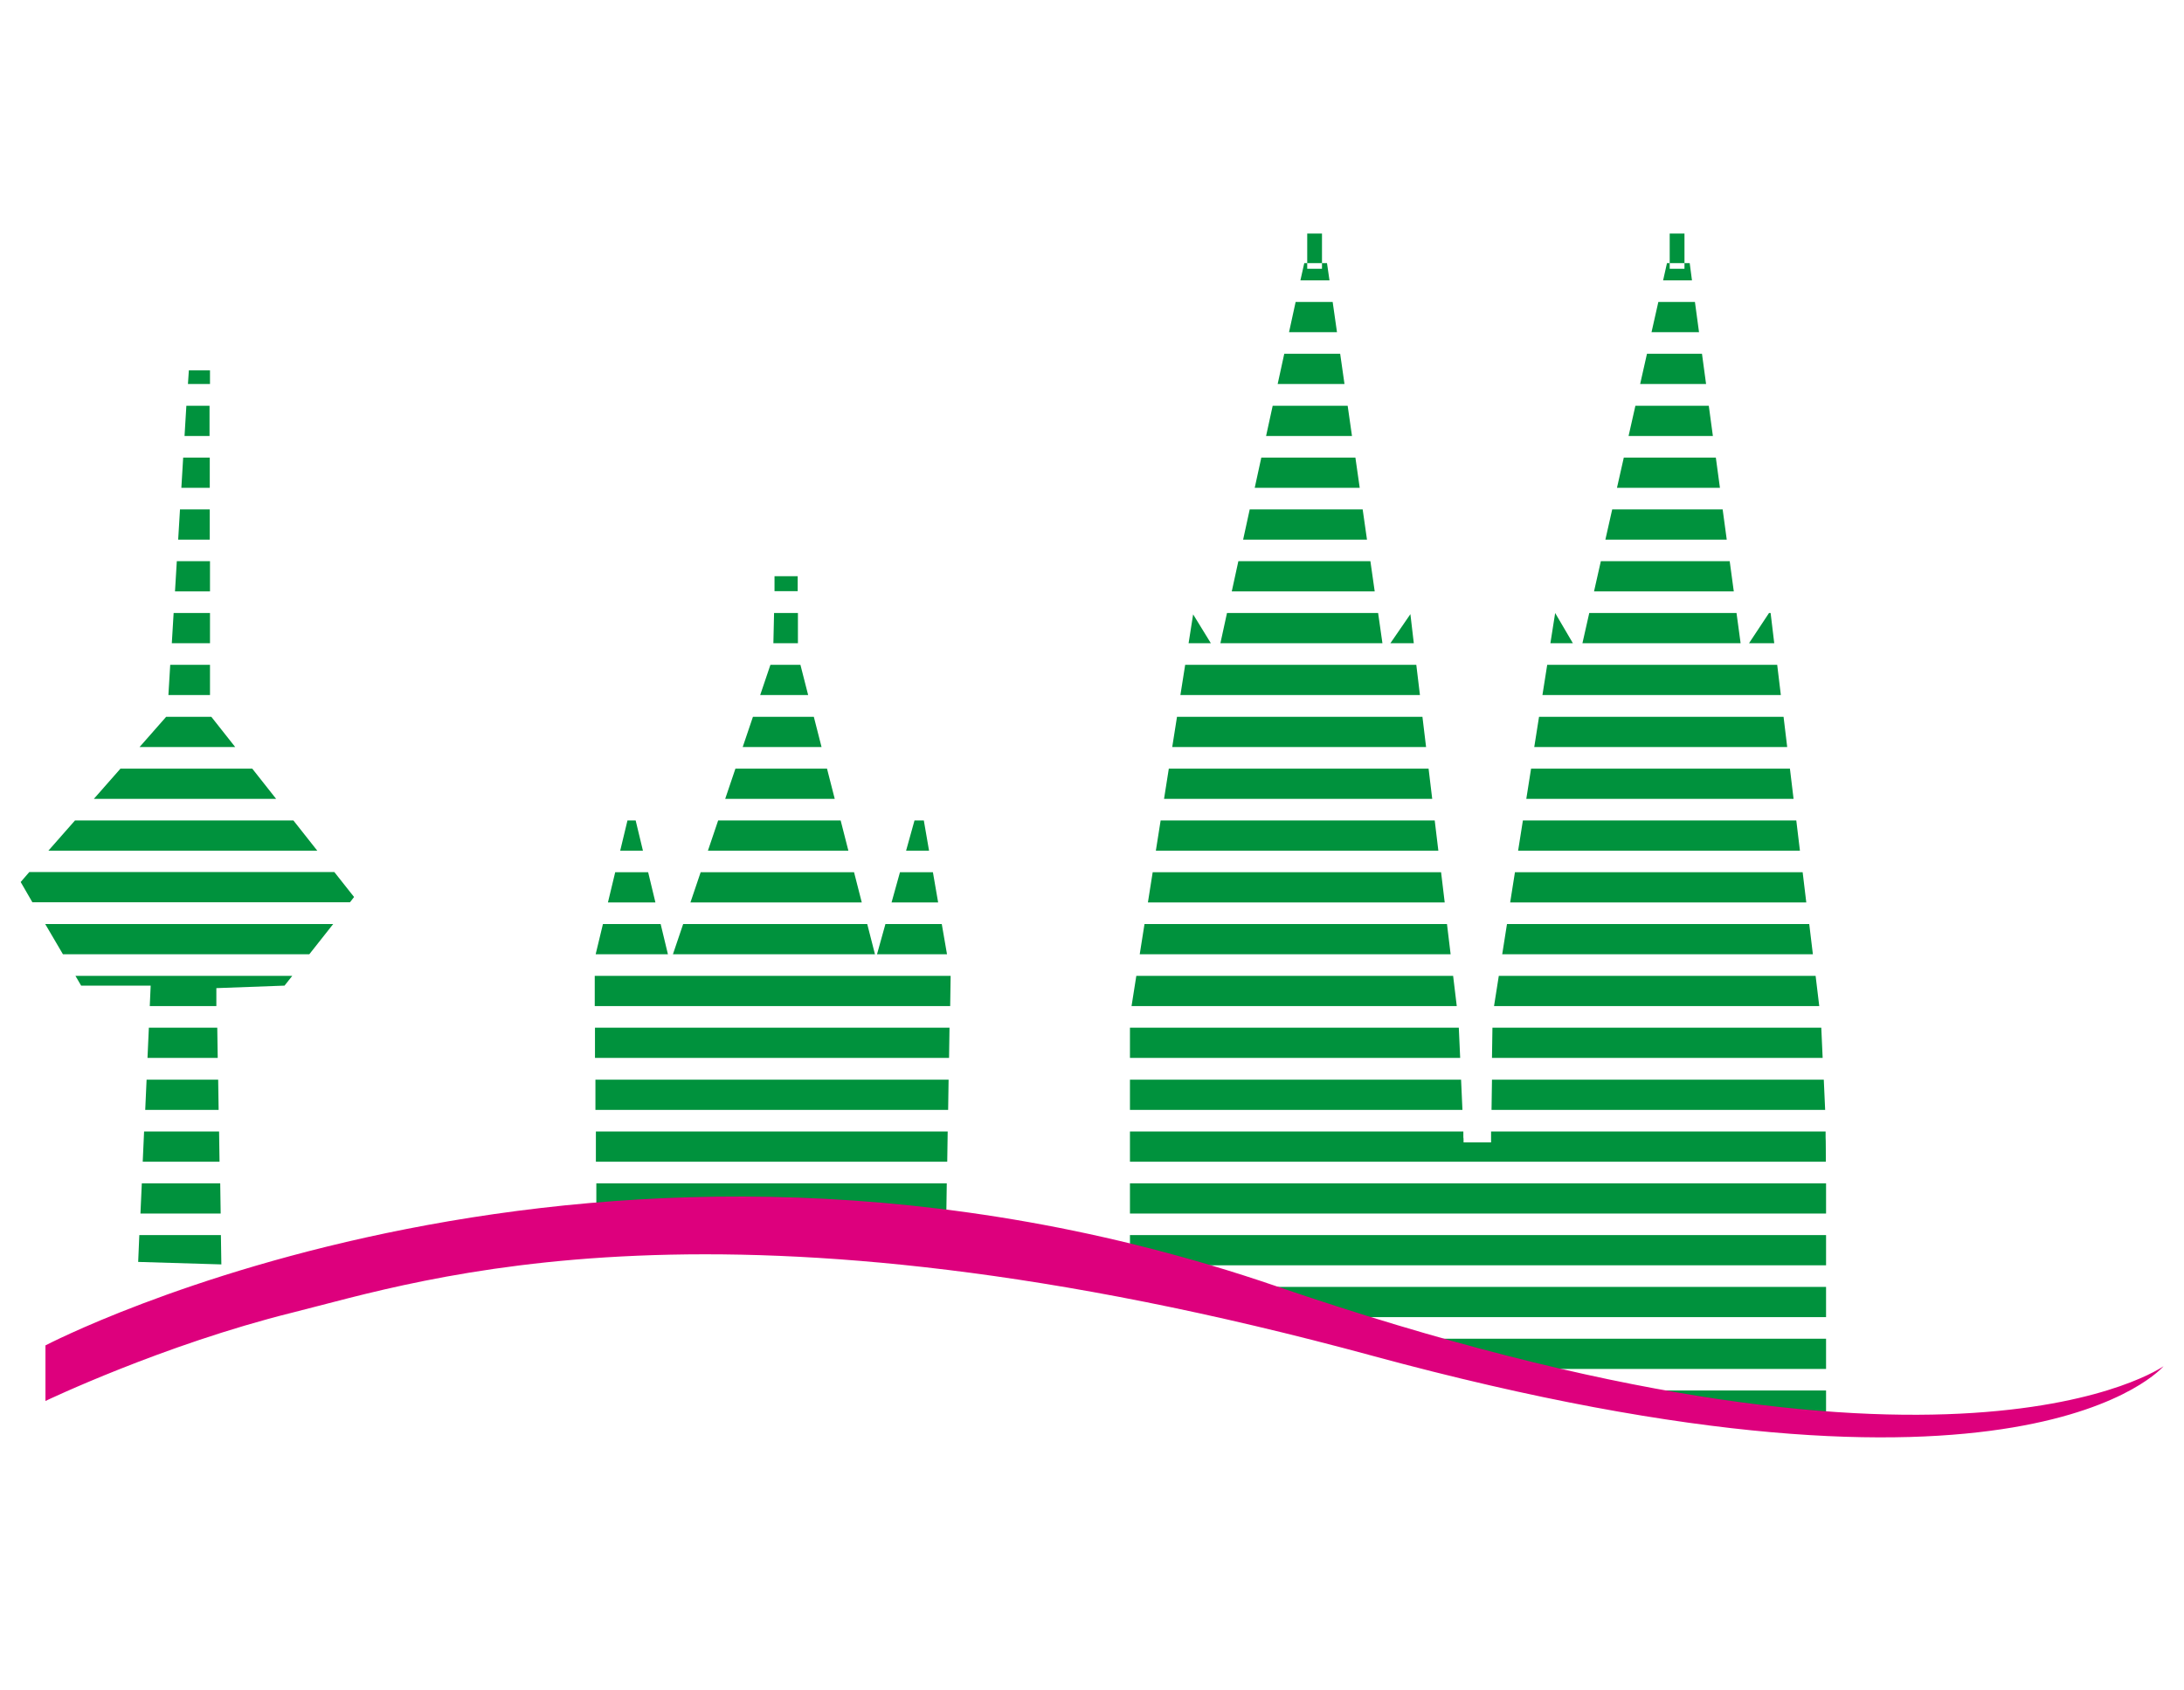
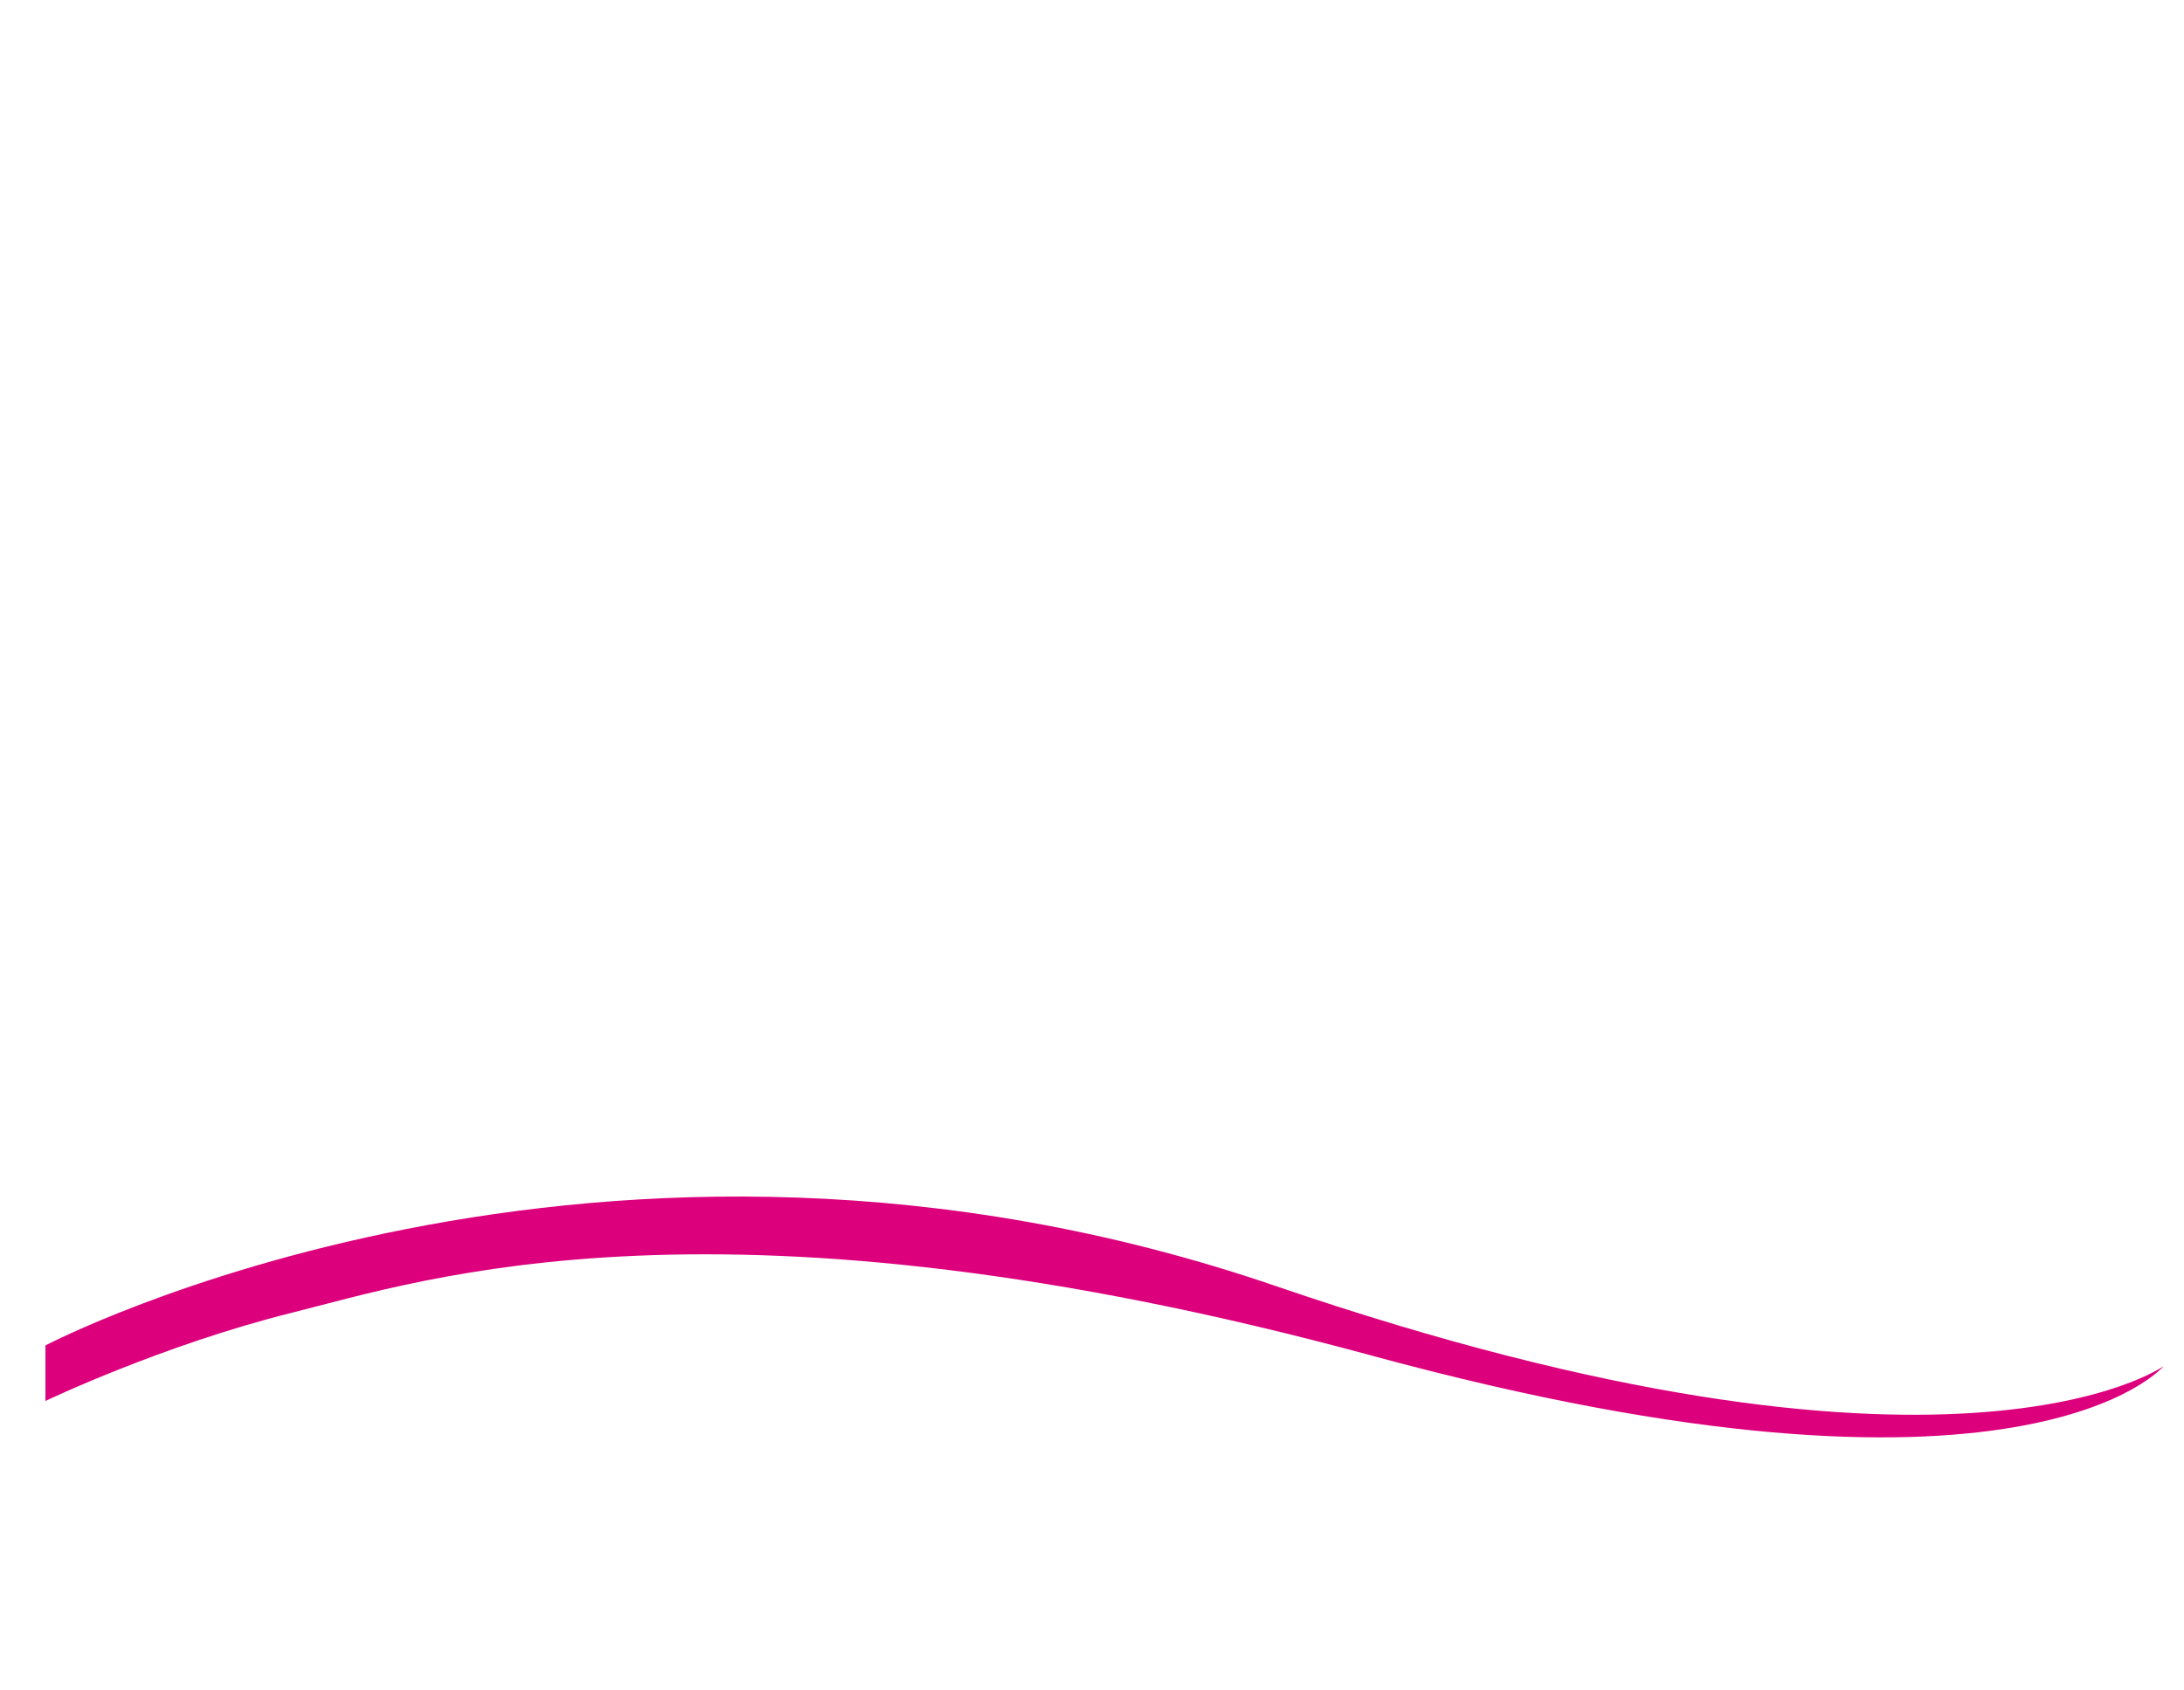
<svg xmlns="http://www.w3.org/2000/svg" version="1.1" viewBox="0 0 961 743.7">
  <defs>
    <style>
      .cls-1 {
        fill: #dd007d;
      }

      .cls-1, .cls-2 {
        fill-rule: evenodd;
      }

      .cls-2 {
        fill: #00923d;
      }
    </style>
  </defs>
  <g>
    <g id="Ebene_2">
-       <path class="cls-2" d="M60.8,555.4l.5-11.8h35.9l.2,12.9-36.7-1.1h0ZM61.8,534.1l.6-13.3h34.5l.2,13.3h-35.3ZM62.8,511.3l.6-13.3h33l.2,13.3h-33.8ZM63.9,488.5l.6-13.3h31.5l.2,13.3h-32.4ZM64.9,465.6l.6-13.3h30.1l.2,13.3h-30.9ZM65.9,442.8l.4-9h-30.6l-2.5-4.3h95.4l-3.4,4.3-30,1.1v7.9c.1,0-29.3,0-29.3,0h0ZM27.7,420l-7.8-13.3h126.7l-10.5,13.3H27.7ZM14.3,397.2l-5.2-9,3.8-4.4h134.2l8.7,11-1.8,2.3H14.3ZM21.3,374.4l11.7-13.3h96.1l10.5,13.3H21.3ZM41.3,351.6l11.7-13.3h58l10.5,13.3H41.3ZM61.4,328.8l11.7-13.3h19.9l10.5,13.3h-42.1ZM74.1,305.9l.8-13.3h17.5v13.3s-18.3,0-18.3,0h0ZM75.6,283.1l.8-13.3h16v13.3s-16.9,0-16.9,0h0ZM77,260.3l.8-13.3h14.6v13.3s-15.4,0-15.4,0h0ZM78.4,237.5l.8-13.3h13.1v13.3s-14,0-14,0h0ZM79.8,214.7l.8-13.3h11.7v13.3s-12.5,0-12.5,0h0ZM81.2,191.9l.8-13.3h10.2v13.3s-11.1,0-11.1,0h0ZM82.7,169l.4-6h9.3s0,6,0,6h-9.6ZM262.4,534.1v-13.3c-.1,0,154.2,0,154.2,0l-.2,13.3h-154ZM262.2,511.3v-13.3c-.1,0,154.8,0,154.8,0l-.2,13.3h-154.6ZM262,488.5v-13.3c-.1,0,155.4,0,155.4,0l-.2,13.3h-155.2ZM261.8,465.6v-13.3c-.1,0,156,0,156,0l-.2,13.3h-155.8ZM261.7,442.8v-13.3c-.1,0,156.6,0,156.6,0l-.2,13.3h-156.4ZM262.1,420l3.2-13.3h25.4l3.2,13.3h-31.8ZM267.5,397.2l3.2-13.3h14.5l3.2,13.3h-20.9ZM272.9,374.4l3.2-13.3h3.6l3.2,13.3h-9.9ZM296.1,420l4.5-13.3h81l3.4,13.3h-88.9ZM303.8,397.2l4.5-13.3h67.5l3.4,13.3h-75.4ZM311.5,374.4l4.5-13.3h53.9l3.4,13.3h-61.8ZM319.1,351.6l4.5-13.3h40.3l3.4,13.3h-48.2ZM326.8,328.8l4.5-13.3h26.8l3.4,13.3h-34.7ZM334.5,305.9l4.5-13.3h13.2l3.4,13.3h-21.1ZM340.3,283.1l.3-13.3h10.5v13.3c.1,0-10.8,0-10.8,0h0ZM340.8,260.3v-6.7c.1,0,10.2,0,10.2,0v6.6c0,0-10.2,0-10.2,0h0ZM385.9,420l3.7-13.3h24.8l2.3,13.3h-30.9ZM392.3,397.2l3.7-13.3h14.5l2.3,13.3h-20.5ZM398.7,374.4l3.7-13.3h4.1l2.3,13.3h-10.1ZM497.2,555v-11.4h306.3v13.3h-300.3l-6-1.9h0ZM497.2,534.1v-13.3h306.3v13.3h-306.3ZM497.2,511.3v-13.3h146.7v2.6c.1,0,.1,2.2.1,2.2h12.1s0-4.8,0-4.8h147.2v2.6c.1,0,.1,10.7.1,10.7h-306.3ZM497.2,488.5v-13.3h145.7l.6,13.3h-146.2ZM497.2,465.6v-13.3h144.7l.6,13.3h-145.2ZM497.9,442.8l2.1-13.3h139.4l1.6,13.3h-143.1ZM501.5,420l2.1-13.3h133.1l1.6,13.3h-136.8ZM505.1,397.2l2.1-13.3h126.9l1.6,13.3h-130.5ZM508.6,374.4l2.1-13.3h120.6l1.6,13.3h-124.2ZM512.2,351.6l2.1-13.3h114.3l1.6,13.3h-118ZM515.8,328.8l2.1-13.3h108l1.6,13.3h-111.7ZM519.4,305.9l2.1-13.3h101.7l1.6,13.3h-105.4ZM523,283.1l2-12.7,7.8,12.7h-9.8ZM537,283.1l2.9-13.3h66.5l1.9,13.3h-71.4ZM542,260.3l2.9-13.3h58.1l1.9,13.3h-63ZM547,237.5l2.9-13.3h49.7l1.9,13.3h-54.6ZM552.1,214.7l2.9-13.3h41.4l1.9,13.3h-46.3ZM557.1,191.9l2.9-13.3h33l1.9,13.3h-37.9ZM562.2,169l2.9-13.3h24.6l1.9,13.3h-29.5ZM567.2,146.2l2.9-13.3h16.3l1.9,13.3h-21.2ZM572.2,123.4l1.7-7.6h10l1.1,7.6h-12.8ZM611.8,283.1l8.8-12.8,1.5,12.8h-10.3ZM656.3,488.5l.2-13.3h146l.6,13.3h-146.7ZM656.5,465.6l.2-13.3h144.7l.6,13.3h-145.5ZM657.4,442.8l2.1-13.3h139.4l1.6,13.3h-143.1ZM661,420l2.1-13.3h133l1.6,13.3h-136.7ZM664.5,397.2l2.1-13.3h126.6l1.6,13.3h-130.4ZM668,374.4l2.1-13.3h120.3l1.6,13.3h-124ZM671.6,351.6l2.1-13.3h113.9l1.6,13.3h-117.6ZM675.1,328.8l2.1-13.3h107.6l1.6,13.3h-111.3ZM678.7,305.9l2.1-13.3h101.2l1.6,13.3h-104.9ZM682.2,283.1l2.1-13.3,7.8,13.3h-9.9ZM696.3,283.1l3-13.3h64.8l1.8,13.3h-69.6ZM701.4,260.3l3-13.3h56.7l1.8,13.3h-61.4ZM706.4,237.5l3-13.3h48.6l1.8,13.3h-53.3ZM711.5,214.7l3-13.3h40.5l1.8,13.3h-45.2ZM716.6,191.9l3-13.3h32.3l1.8,13.3h-37.1ZM721.7,169l3-13.3h24.2l1.8,13.3h-28.9ZM726.7,146.2l3-13.3h16.1l1.8,13.3h-20.8ZM731.8,123.4l1.7-7.6h10l1,7.6h-12.7ZM769.6,283.1l8.8-13.3h.7l1.6,13.3h-11.2ZM803.5,566.4v13.3h-227.4l-42.6-13.3h269.9ZM803.5,589.2v13.3h-154.4l-42.5-13.3h197ZM803.5,612v12.6l-114.9-12.6h114.9ZM734.7,102.8h6.5v15.5h-6.5v-15.5h0ZM575.2,102.8h6.5v15.5h-6.5v-15.5h0Z" />
      <path class="cls-1" d="M19.9,592.2s243.8-128.1,541.4-26.2c297.5,101.9,390.7,35.3,390.7,35.3,0,0-61.1,73.4-347.8-4.5-286.7-78-418.4-33.3-475.5-19.1-57.1,14.2-108.7,38.9-108.7,38.9v-24.5h0Z" />
    </g>
  </g>
</svg>